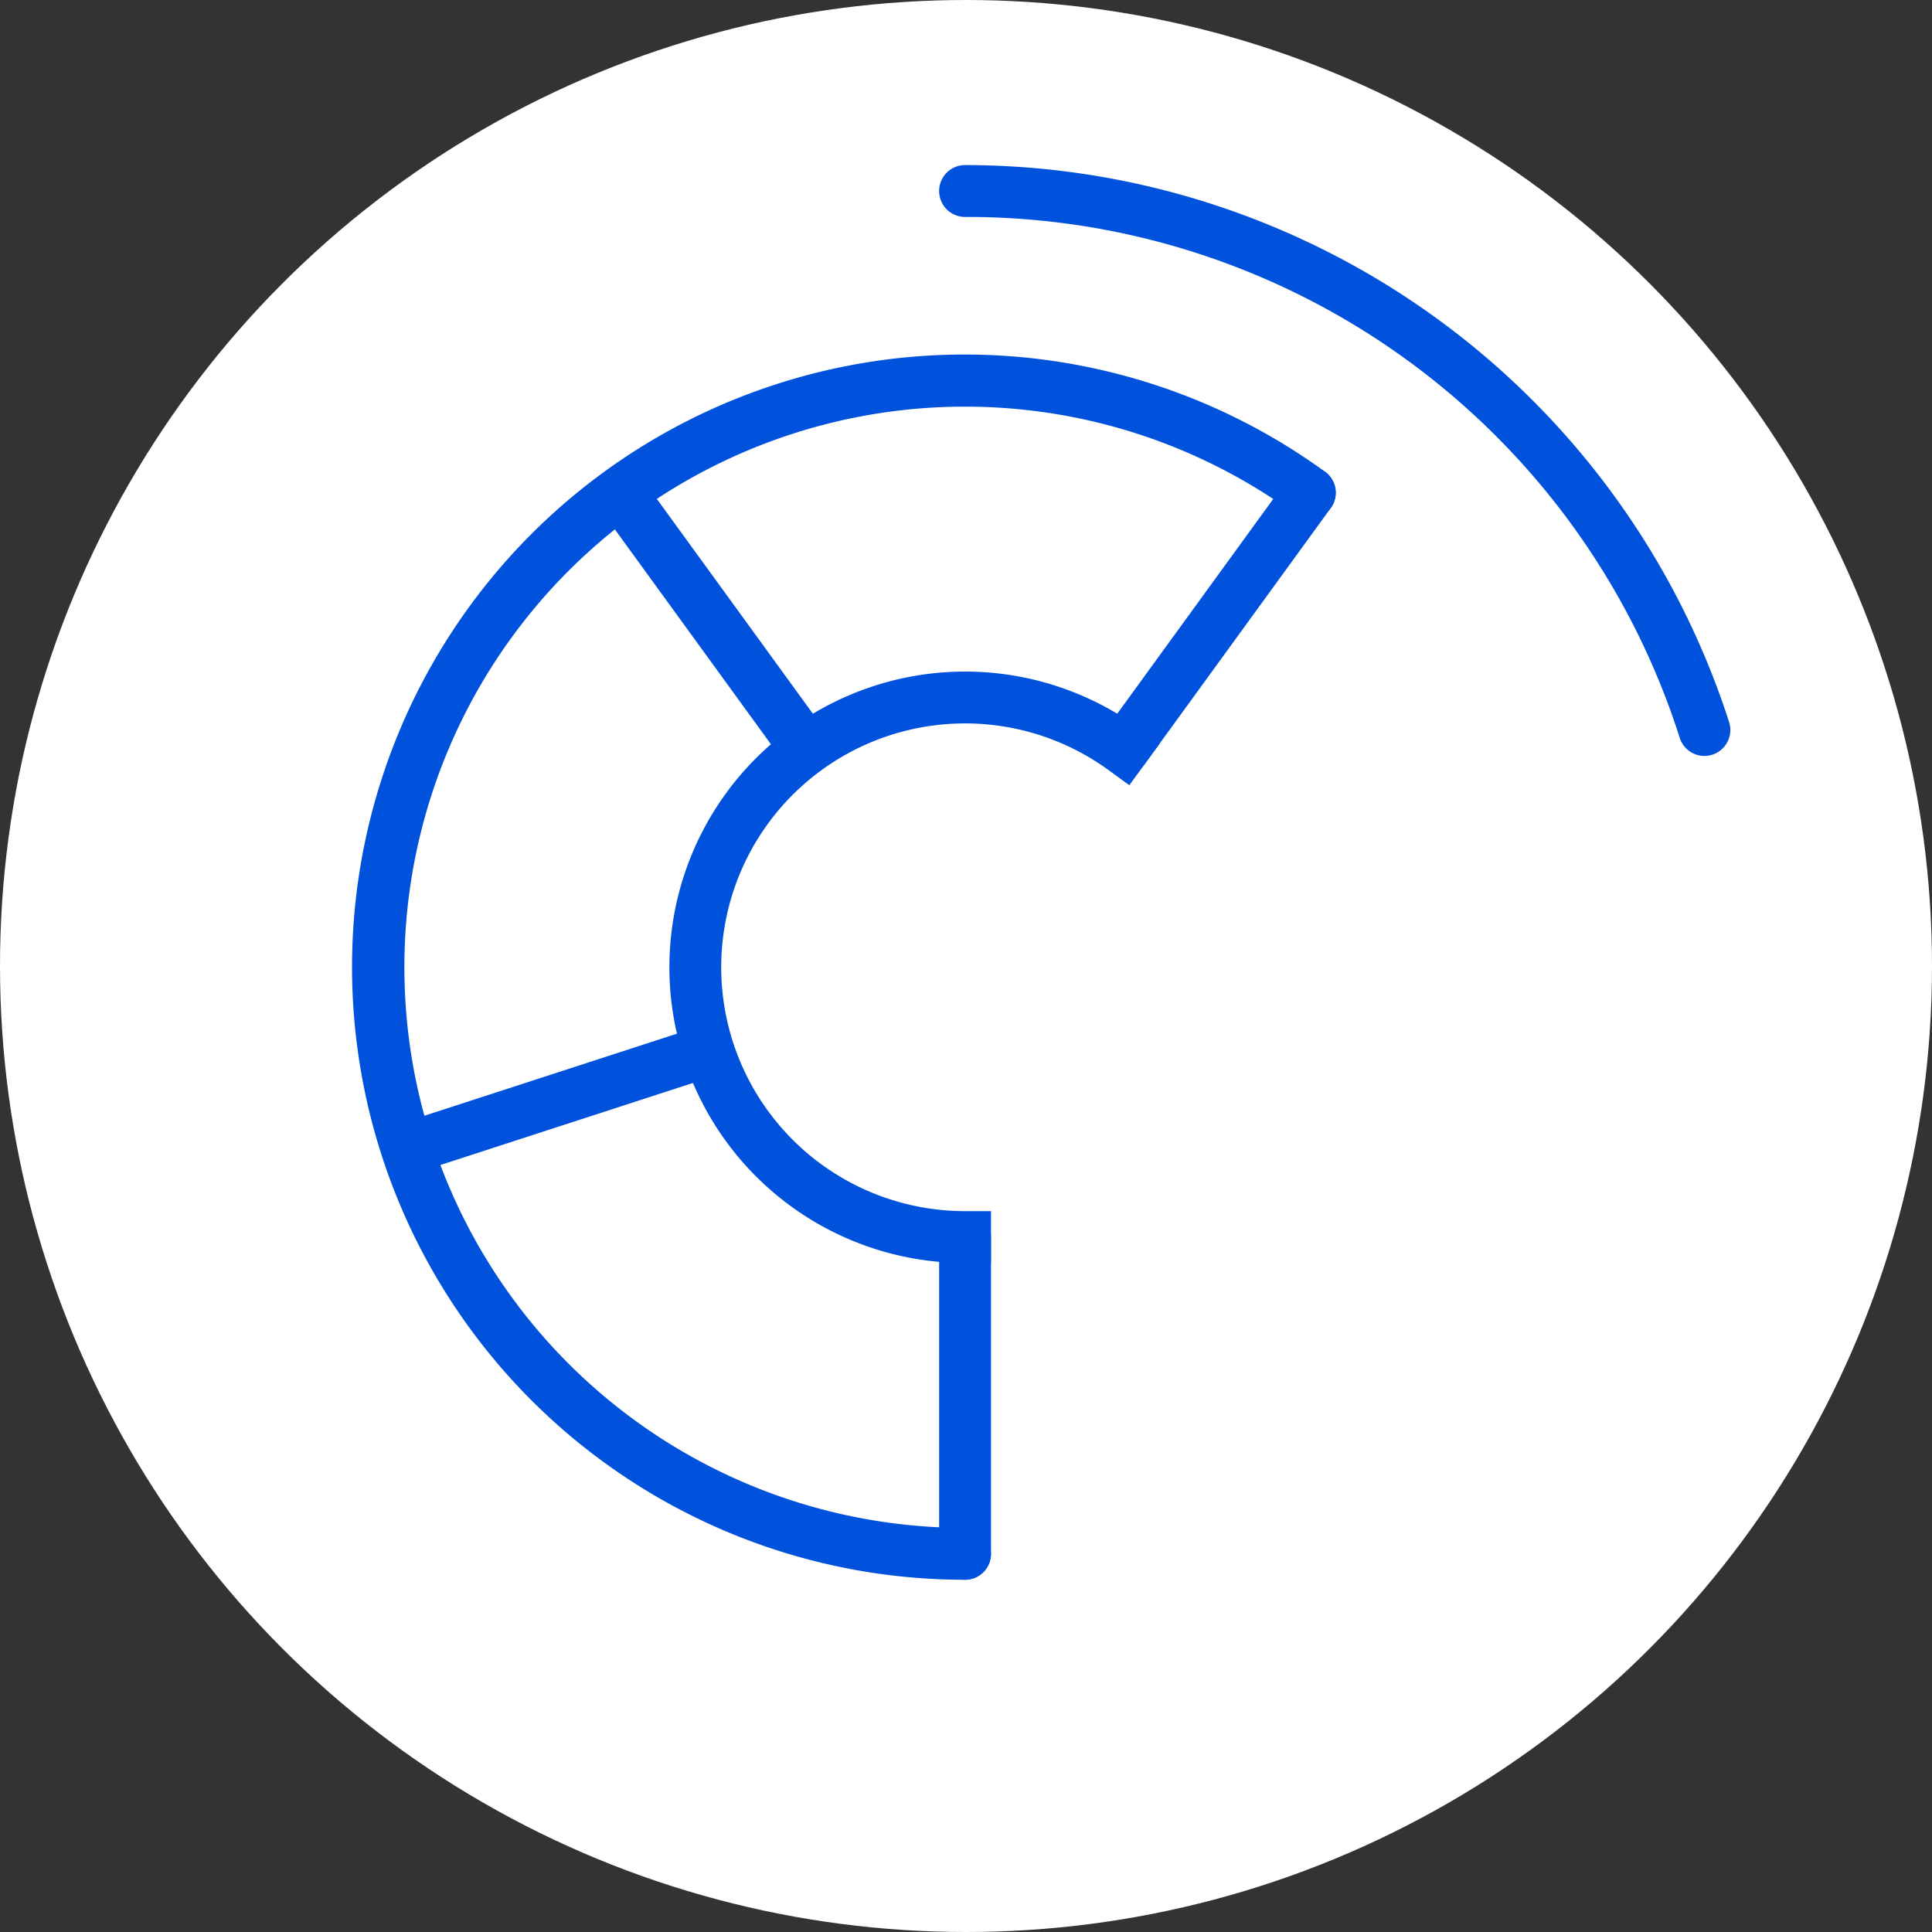
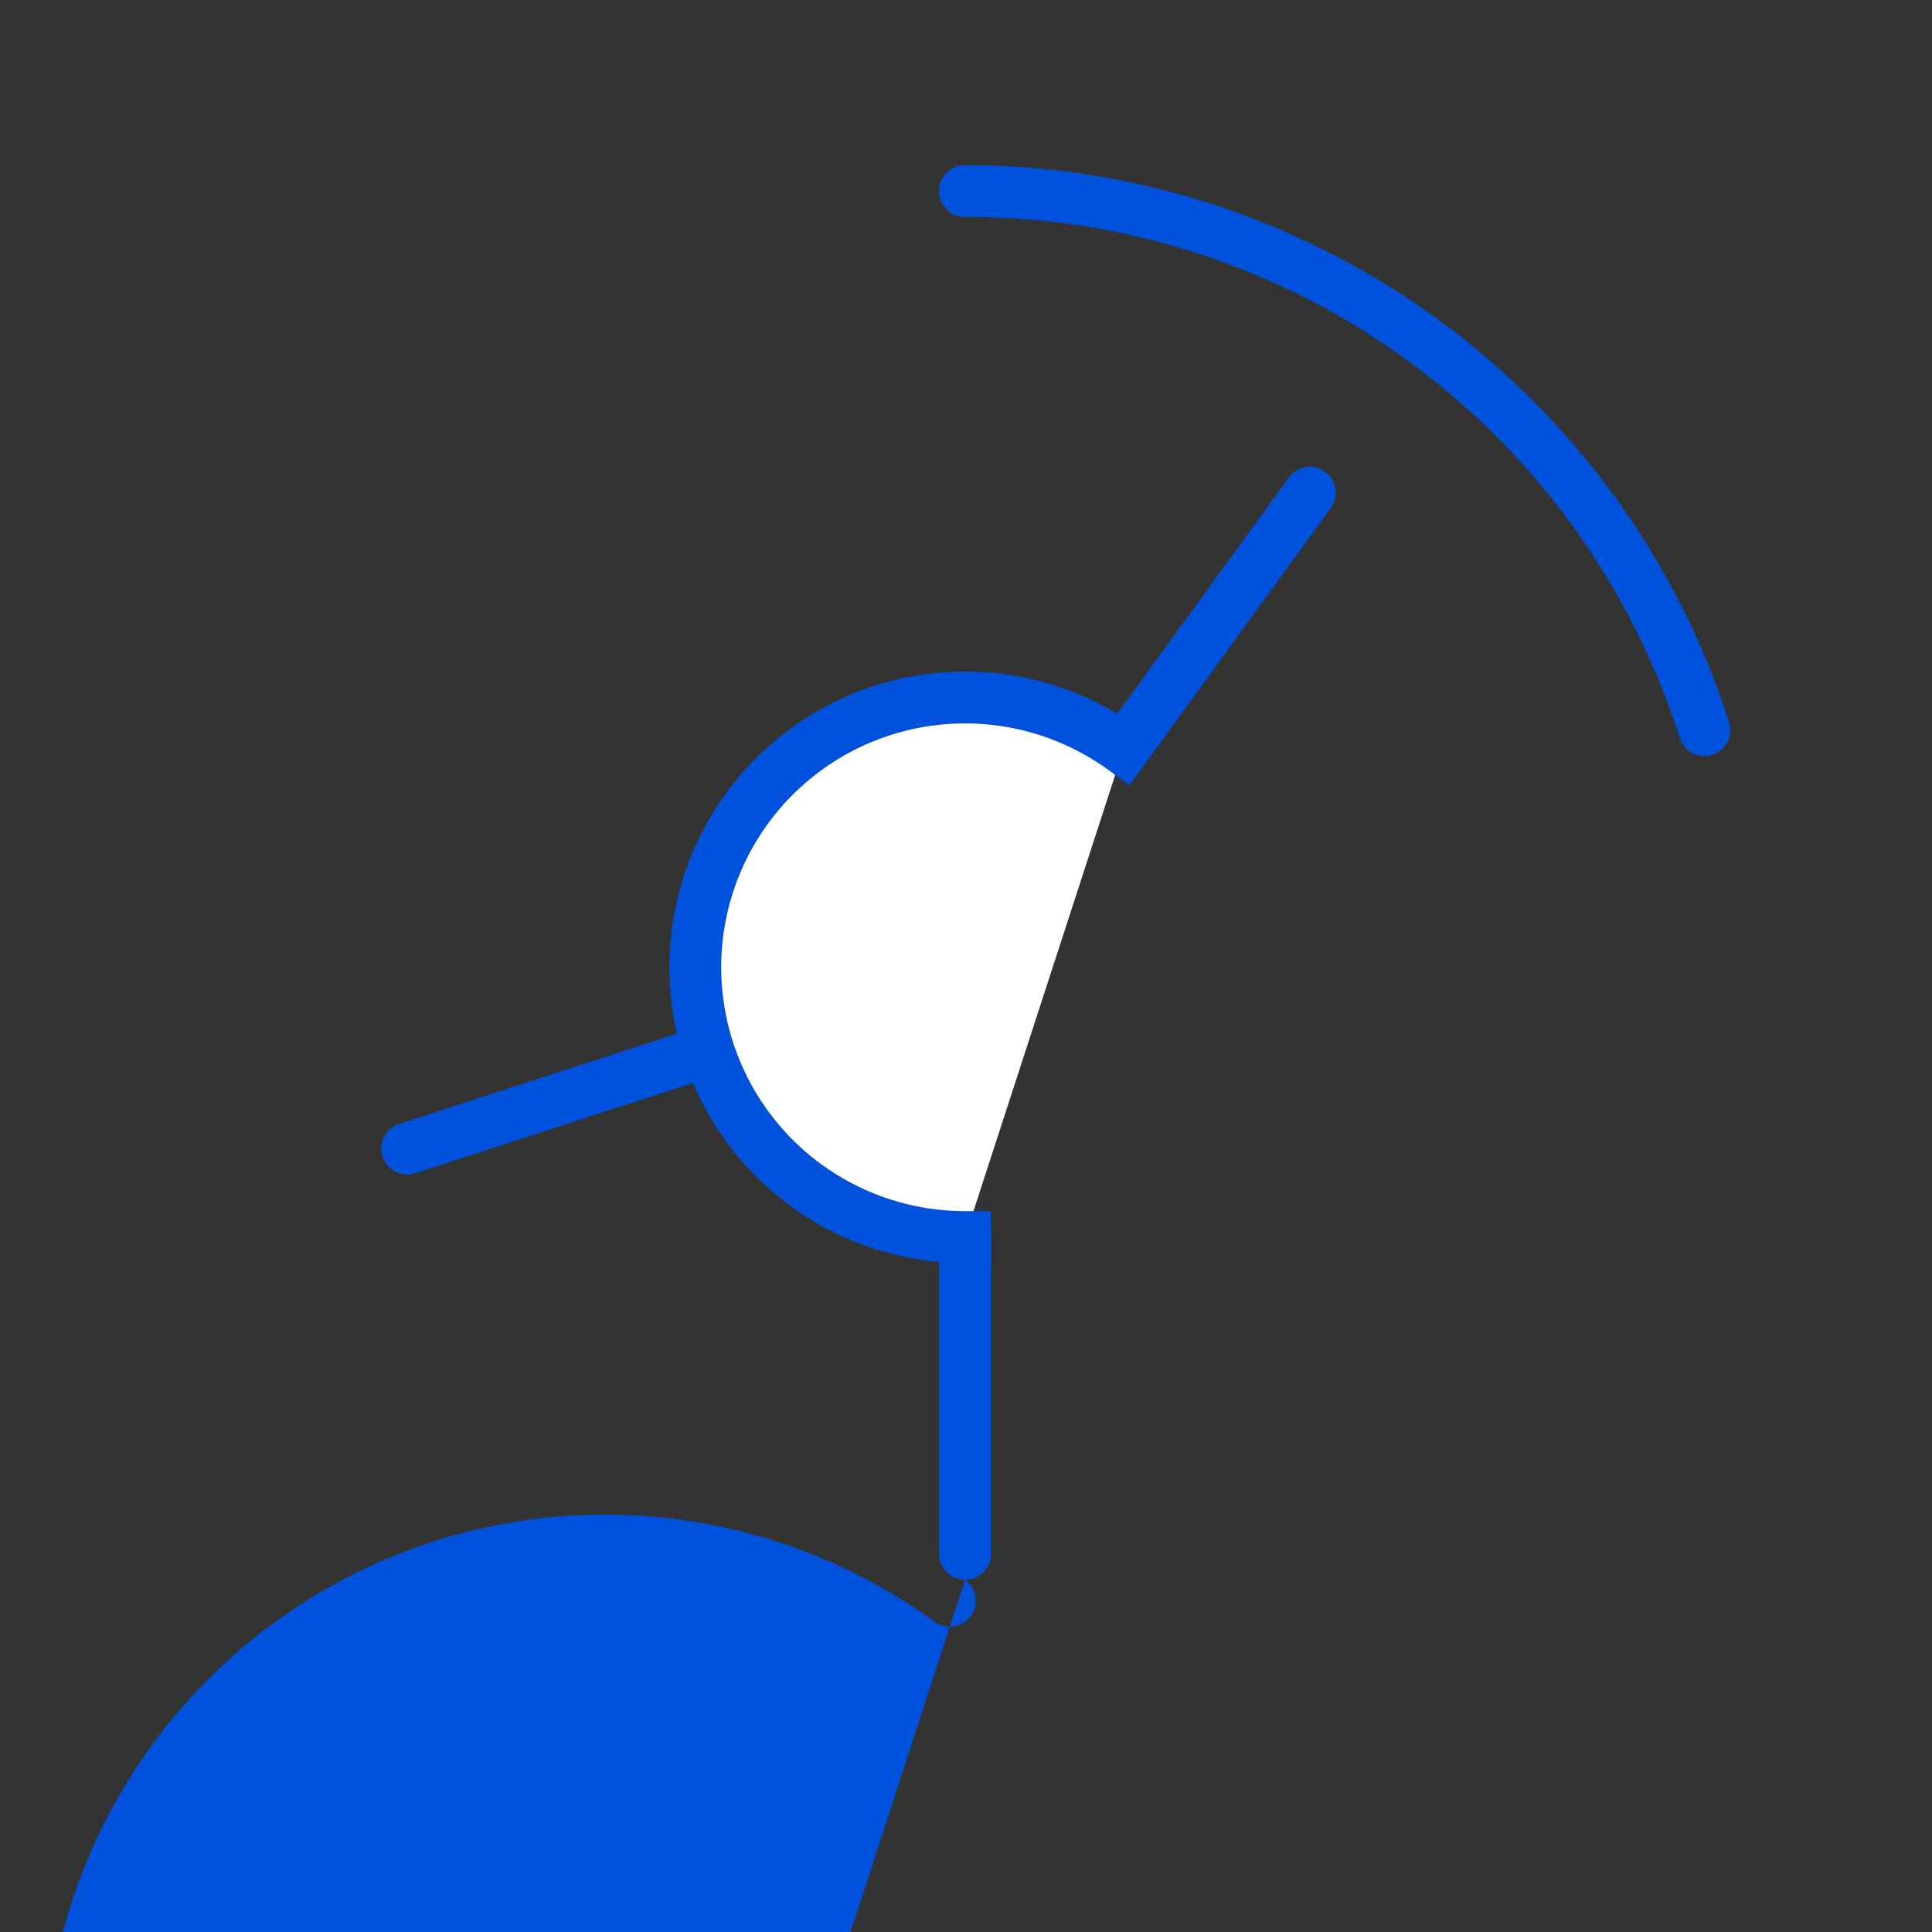
<svg xmlns="http://www.w3.org/2000/svg" width="149" height="149" viewBox="0 0 149 149">
  <rect x="0" y="0" width="149" height="149" fill="#333333" stroke="none" />
  <g transform="translate(4749 8117)">
-     <circle cx="74.5" cy="74.5" r="74.5" transform="translate(-4749 -8117)" fill="#fff" />
    <path d="M0,21.762a1.991,1.991,0,0,1-1.174-.382,2,2,0,0,1-.442-2.794L12.74-1.176a2,2,0,0,1,2.794-.442,2,2,0,0,1,.442,2.794L1.618,20.938A2,2,0,0,1,0,21.762Z" transform="translate(-4662.343 -8078.998)" fill="#0052dd" />
    <path d="M114.33,45.569a2,2,0,0,1-1.9-1.39A57.686,57.686,0,0,0,57.311,4a2,2,0,0,1,0-4,61.921,61.921,0,0,1,58.924,42.957,2,2,0,0,1-1.9,2.611Z" transform="translate(-4731.884 -8104.269)" fill="#0052dd" />
-     <path d="M47.235,112.362A47.246,47.246,0,1,1,75,26.911a2,2,0,0,1-2.354,3.234,43.237,43.237,0,1,0-25.413,78.217,2,2,0,1,1,0,4Z" transform="translate(-4721.809 -8107.528)" fill="#0052dd" />
+     <path d="M47.235,112.362a2,2,0,0,1-2.354,3.234,43.237,43.237,0,1,0-25.413,78.217,2,2,0,1,1,0,4Z" transform="translate(-4721.809 -8107.528)" fill="#0052dd" />
    <path d="M0,26.429a2,2,0,0,1-2-2V0A2,2,0,0,1,0-2,2,2,0,0,1,2,0V24.429A2,2,0,0,1,0,26.429Z" transform="translate(-4674.573 -8021.595)" fill="#0052dd" />
-     <path d="M26.59,38.6a2,2,0,0,1-1.62-.825L-1.618,1.176a2,2,0,0,1,.442-2.794,2,2,0,0,1,2.794.442l26.589,36.6A2,2,0,0,1,26.59,38.6Z" transform="translate(-4701.162 -8078.998)" fill="#0052dd" />
    <path d="M0,15.979A2,2,0,0,1-1.9,14.6a2,2,0,0,1,1.284-2.52L42.4-1.9a2,2,0,0,1,2.52,1.284A2,2,0,0,1,43.639,1.9L.618,15.881A2,2,0,0,1,0,15.979Z" transform="translate(-4717.595 -8042.401)" fill="#0052dd" />
    <path d="M52.676,91.375A20.806,20.806,0,1,1,64.907,53.734" transform="translate(-4727.25 -8112.97)" fill="#fff" />
    <path d="M52.676,91.875A21.306,21.306,0,1,1,65.2,53.33l-.588.809A20.307,20.307,0,1,0,52.676,90.875Z" transform="translate(-4727.25 -8112.97)" fill="#0052dd" />
    <path d="M54.676,93.375h-2A22.806,22.806,0,1,1,66.084,52.117L67.7,53.294l-2.354,3.234L63.73,55.351A18.807,18.807,0,1,0,52.676,89.375h2Z" transform="translate(-4727.25 -8112.97)" fill="#0052dd" />
  </g>
</svg>